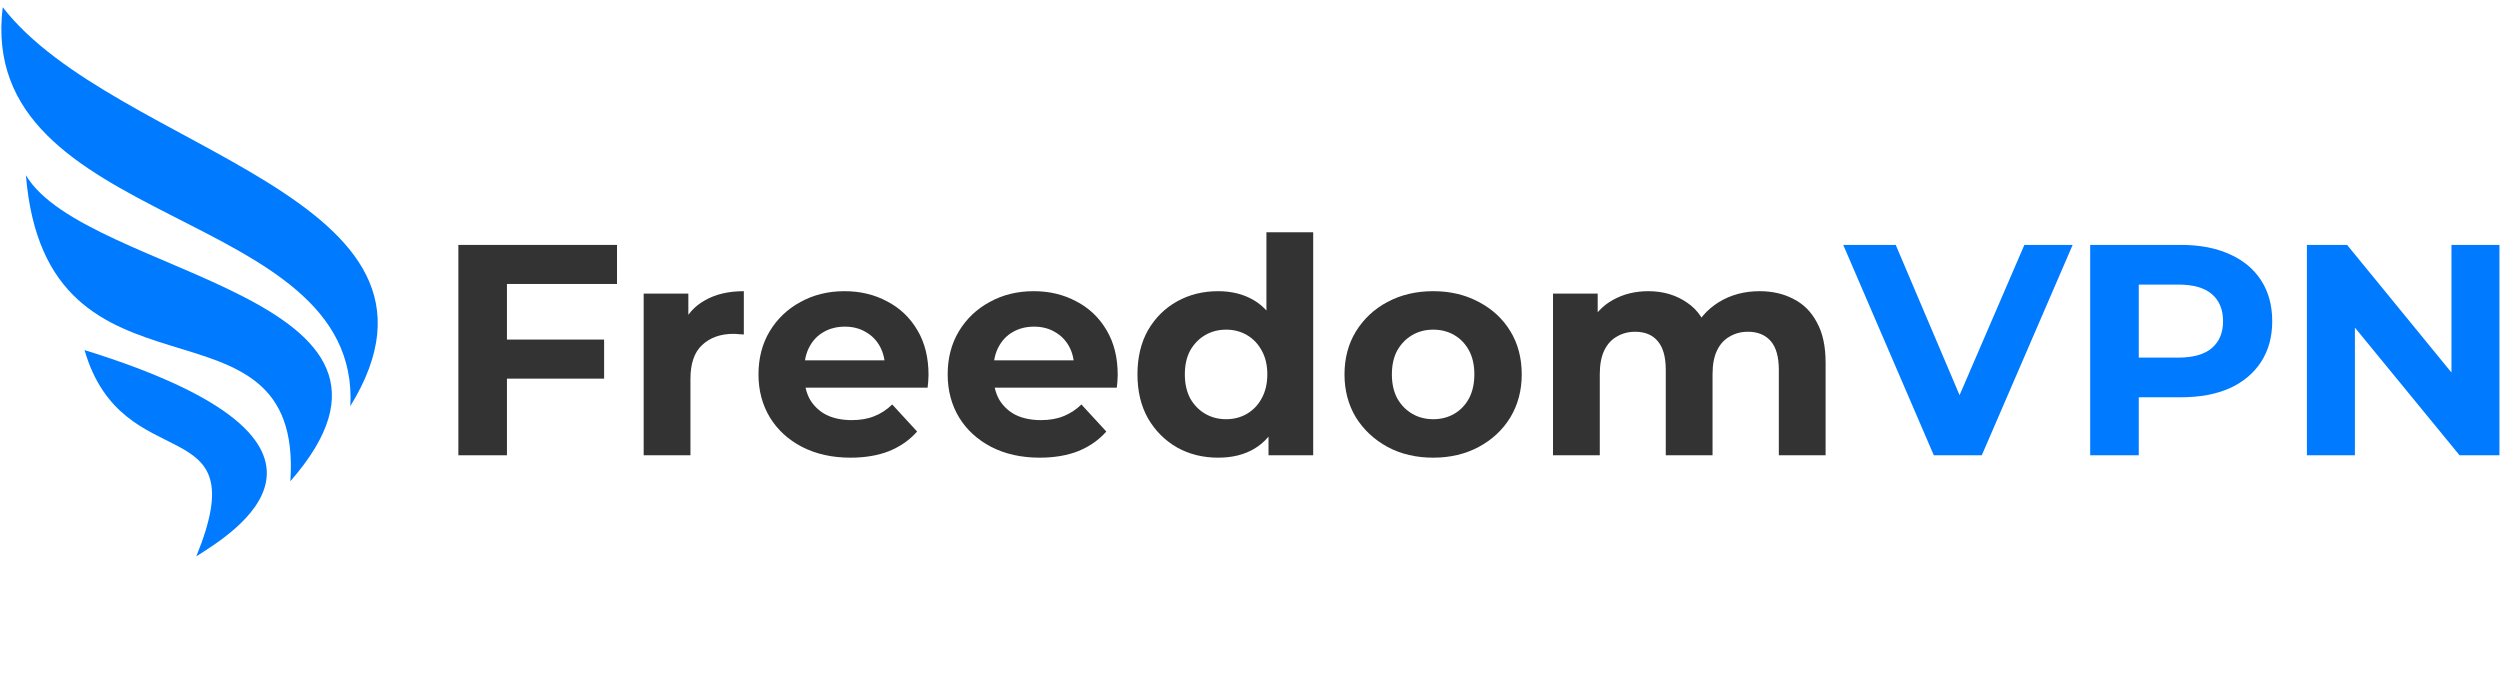
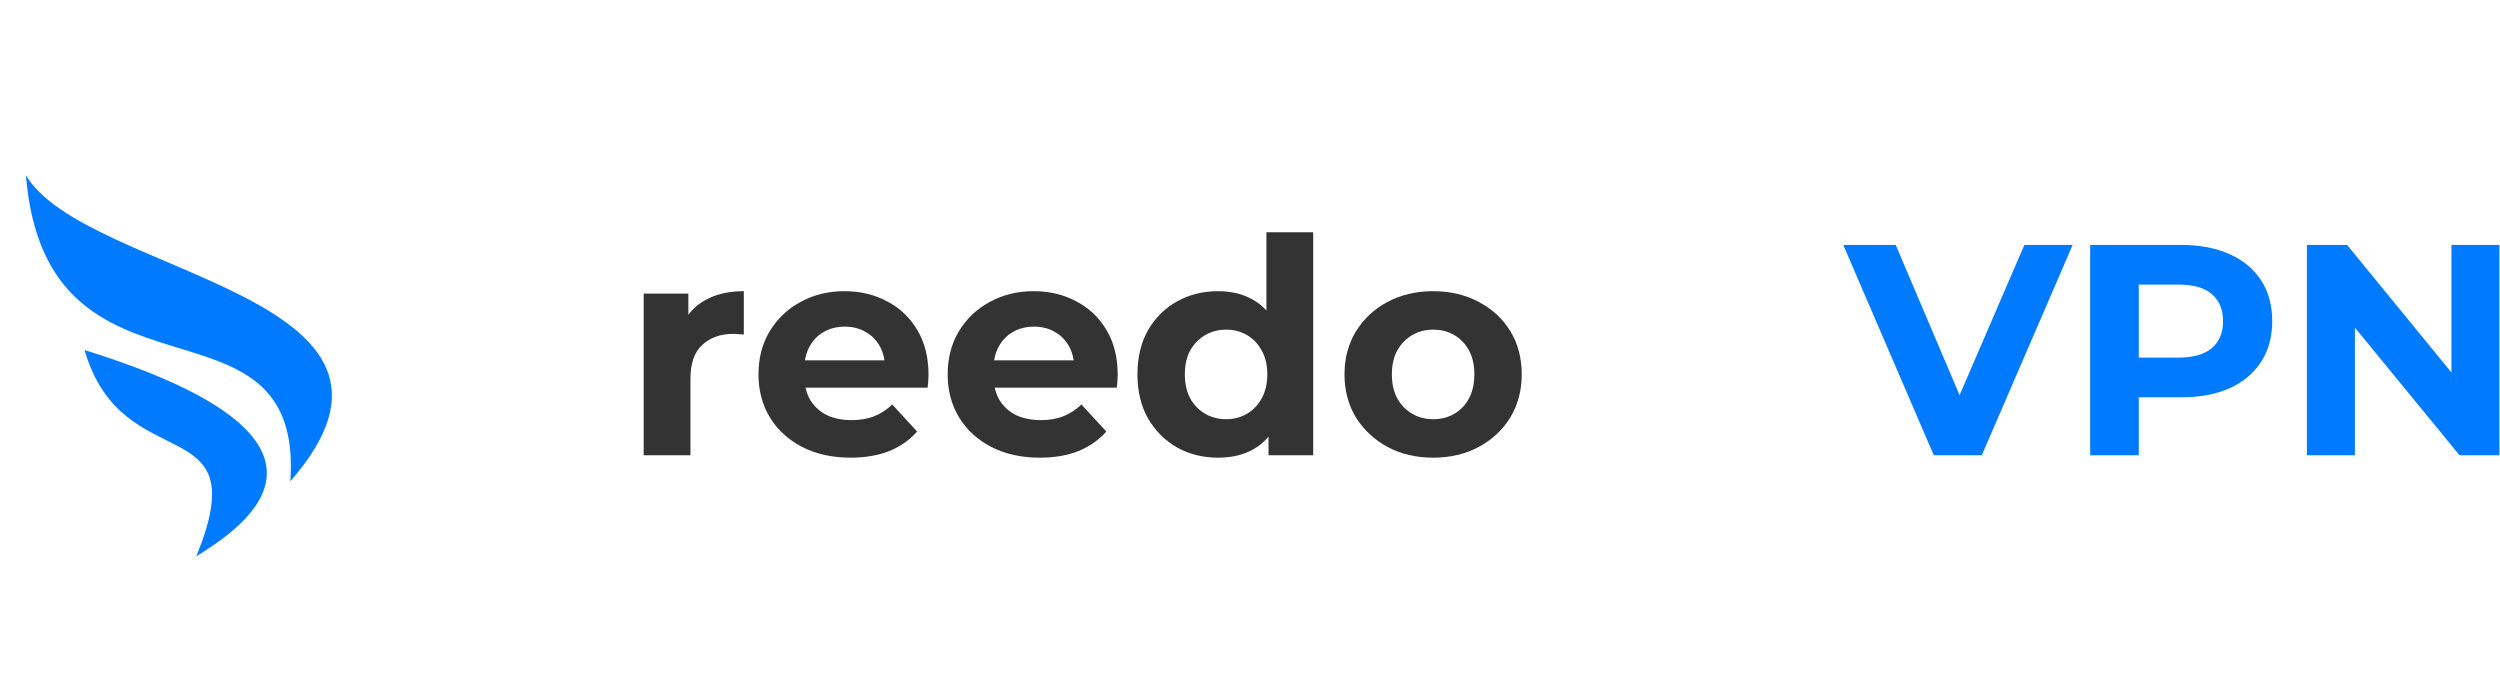
<svg xmlns="http://www.w3.org/2000/svg" width="173" height="48" viewBox="0 0 173 48" fill="none">
-   <path d="M0.189 0.5C7.924 10.52 33.205 13.545 24.243 28.102C24.998 14.207 -1.697 15.908 0.189 0.5Z" fill="#007AFF" />
  <path d="M1.793 12.127C5.943 19.122 31.412 20.351 20.093 33.301C21.036 19.311 3.208 29.331 1.793 12.127Z" fill="#007AFF" />
  <path d="M5.849 24.226C26.884 30.749 15.754 37.082 13.584 38.5C17.829 28.102 8.49 33.301 5.849 24.226Z" fill="#007AFF" />
-   <path d="M34.832 23.498H41.804V26.202H34.832V23.498ZM35.081 31.505H31.719V16.948H42.697V19.651H35.081V31.505Z" fill="#333333" />
  <path d="M44.542 31.505V20.317H47.634V23.478L47.198 22.563C47.53 21.772 48.063 21.176 48.796 20.774C49.529 20.358 50.422 20.15 51.473 20.15V23.145C51.335 23.131 51.21 23.124 51.1 23.124C50.989 23.11 50.871 23.103 50.747 23.103C49.861 23.103 49.142 23.36 48.589 23.873C48.049 24.372 47.779 25.155 47.779 26.223V31.505H44.542Z" fill="#333333" />
  <path d="M58.858 31.671C57.585 31.671 56.465 31.422 55.496 30.923C54.541 30.424 53.801 29.744 53.276 28.885C52.75 28.011 52.487 27.02 52.487 25.911C52.487 24.788 52.743 23.797 53.255 22.937C53.781 22.064 54.493 21.384 55.392 20.899C56.291 20.4 57.308 20.15 58.443 20.15C59.536 20.15 60.518 20.386 61.39 20.857C62.275 21.315 62.974 21.98 63.486 22.854C63.998 23.713 64.254 24.746 64.254 25.952C64.254 26.077 64.247 26.223 64.233 26.389C64.219 26.541 64.205 26.687 64.191 26.826H55.123V24.933H62.49L61.245 25.495C61.245 24.913 61.127 24.407 60.892 23.977C60.657 23.547 60.331 23.214 59.916 22.979C59.501 22.729 59.017 22.604 58.464 22.604C57.91 22.604 57.419 22.729 56.99 22.979C56.575 23.214 56.25 23.554 56.015 23.997C55.78 24.427 55.662 24.94 55.662 25.536V26.035C55.662 26.645 55.794 27.186 56.056 27.658C56.333 28.115 56.714 28.469 57.198 28.718C57.696 28.954 58.277 29.072 58.941 29.072C59.536 29.072 60.055 28.982 60.497 28.801C60.954 28.621 61.369 28.351 61.742 27.99L63.465 29.862C62.953 30.444 62.31 30.895 61.535 31.214C60.76 31.519 59.868 31.671 58.858 31.671Z" fill="#333333" />
  <path d="M71.95 31.671C70.677 31.671 69.556 31.422 68.588 30.923C67.633 30.424 66.893 29.744 66.367 28.885C65.842 28.011 65.579 27.02 65.579 25.911C65.579 24.788 65.835 23.797 66.347 22.937C66.872 22.064 67.585 21.384 68.484 20.899C69.383 20.4 70.4 20.15 71.535 20.15C72.628 20.15 73.61 20.386 74.482 20.857C75.367 21.315 76.066 21.98 76.578 22.854C77.09 23.713 77.346 24.746 77.346 25.952C77.346 26.077 77.338 26.223 77.325 26.389C77.311 26.541 77.297 26.687 77.283 26.826H68.214V24.933H75.582L74.336 25.495C74.336 24.913 74.219 24.407 73.984 23.977C73.748 23.547 73.423 23.214 73.008 22.979C72.593 22.729 72.109 22.604 71.555 22.604C71.002 22.604 70.511 22.729 70.082 22.979C69.667 23.214 69.342 23.554 69.107 23.997C68.871 24.427 68.754 24.94 68.754 25.536V26.035C68.754 26.645 68.885 27.186 69.148 27.658C69.425 28.115 69.805 28.469 70.29 28.718C70.788 28.954 71.369 29.072 72.033 29.072C72.628 29.072 73.147 28.982 73.589 28.801C74.046 28.621 74.461 28.351 74.834 27.99L76.557 29.862C76.045 30.444 75.402 30.895 74.627 31.214C73.852 31.519 72.96 31.671 71.95 31.671Z" fill="#333333" />
  <path d="M84.295 31.671C83.243 31.671 82.296 31.436 81.451 30.964C80.608 30.479 79.937 29.806 79.439 28.947C78.954 28.087 78.712 27.075 78.712 25.911C78.712 24.732 78.954 23.713 79.439 22.854C79.937 21.994 80.608 21.329 81.451 20.857C82.296 20.386 83.243 20.15 84.295 20.15C85.235 20.15 86.059 20.358 86.764 20.774C87.47 21.19 88.016 21.821 88.404 22.667C88.791 23.512 88.985 24.594 88.985 25.911C88.985 27.214 88.798 28.295 88.424 29.155C88.051 30.001 87.511 30.631 86.806 31.047C86.114 31.463 85.277 31.671 84.295 31.671ZM84.855 29.009C85.381 29.009 85.858 28.885 86.287 28.635C86.716 28.386 87.055 28.032 87.304 27.574C87.567 27.103 87.698 26.549 87.698 25.911C87.698 25.259 87.567 24.705 87.304 24.247C87.055 23.79 86.716 23.436 86.287 23.186C85.858 22.937 85.381 22.812 84.855 22.812C84.315 22.812 83.831 22.937 83.402 23.186C82.973 23.436 82.627 23.79 82.365 24.247C82.116 24.705 81.991 25.259 81.991 25.911C81.991 26.549 82.116 27.103 82.365 27.574C82.627 28.032 82.973 28.386 83.402 28.635C83.831 28.885 84.315 29.009 84.855 29.009ZM87.781 31.505V29.217L87.843 25.89L87.636 22.583V16.074H90.873V31.505H87.781Z" fill="#333333" />
  <path d="M99.182 31.671C97.992 31.671 96.934 31.422 96.007 30.923C95.094 30.424 94.368 29.744 93.828 28.885C93.302 28.011 93.039 27.02 93.039 25.911C93.039 24.788 93.302 23.797 93.828 22.937C94.368 22.064 95.094 21.384 96.007 20.899C96.934 20.4 97.992 20.15 99.182 20.15C100.358 20.15 101.409 20.4 102.336 20.899C103.263 21.384 103.99 22.056 104.515 22.916C105.041 23.776 105.304 24.774 105.304 25.911C105.304 27.02 105.041 28.011 104.515 28.885C103.99 29.744 103.263 30.424 102.336 30.923C101.409 31.422 100.358 31.671 99.182 31.671ZM99.182 29.009C99.722 29.009 100.206 28.885 100.635 28.635C101.064 28.386 101.403 28.032 101.652 27.574C101.901 27.103 102.025 26.549 102.025 25.911C102.025 25.259 101.901 24.705 101.652 24.247C101.403 23.79 101.064 23.436 100.635 23.186C100.206 22.937 99.722 22.812 99.182 22.812C98.642 22.812 98.158 22.937 97.729 23.186C97.3 23.436 96.955 23.79 96.692 24.247C96.443 24.705 96.318 25.259 96.318 25.911C96.318 26.549 96.443 27.103 96.692 27.574C96.955 28.032 97.3 28.386 97.729 28.635C98.158 28.885 98.642 29.009 99.182 29.009Z" fill="#333333" />
-   <path d="M121.766 20.15C122.652 20.15 123.434 20.331 124.111 20.691C124.803 21.038 125.343 21.578 125.73 22.313C126.131 23.034 126.332 23.963 126.332 25.1V31.505H123.095V25.599C123.095 24.698 122.908 24.032 122.534 23.602C122.161 23.173 121.635 22.958 120.957 22.958C120.487 22.958 120.065 23.069 119.691 23.29C119.318 23.498 119.027 23.817 118.82 24.247C118.612 24.677 118.508 25.224 118.508 25.89V31.505H115.271V25.599C115.271 24.698 115.084 24.032 114.711 23.602C114.351 23.173 113.832 22.958 113.154 22.958C112.684 22.958 112.262 23.069 111.888 23.29C111.515 23.498 111.224 23.817 111.017 24.247C110.809 24.677 110.705 25.224 110.705 25.89V31.505H107.468V20.317H110.56V23.374L109.979 22.479C110.366 21.717 110.913 21.142 111.618 20.753C112.338 20.351 113.154 20.15 114.067 20.15C115.091 20.15 115.983 20.414 116.744 20.941C117.519 21.453 118.031 22.244 118.28 23.311L117.139 22.999C117.512 22.126 118.107 21.433 118.923 20.92C119.753 20.407 120.701 20.15 121.766 20.15Z" fill="#333333" />
  <path d="M133.82 31.505L127.553 16.948H131.184L136.663 29.841H134.526L140.087 16.948H143.428L137.14 31.505H133.82Z" fill="#007AFF" />
  <path d="M144.641 31.505V16.948H150.929C152.23 16.948 153.35 17.163 154.291 17.592C155.232 18.008 155.958 18.611 156.47 19.402C156.982 20.192 157.238 21.135 157.238 22.23C157.238 23.311 156.982 24.247 156.47 25.037C155.958 25.828 155.232 26.438 154.291 26.867C153.35 27.283 152.23 27.491 150.929 27.491H146.509L148.003 25.973V31.505H144.641ZM148.003 26.348L146.509 24.746H150.743C151.78 24.746 152.555 24.524 153.067 24.081C153.579 23.637 153.835 23.02 153.835 22.23C153.835 21.426 153.579 20.802 153.067 20.358C152.555 19.915 151.78 19.693 150.743 19.693H146.509L148.003 18.091V26.348Z" fill="#007AFF" />
  <path d="M159.638 31.505V16.948H162.419L170.99 27.429H169.641V16.948H172.961V31.505H170.201L161.61 21.024H162.959V31.505H159.638Z" fill="#007AFF" />
</svg>